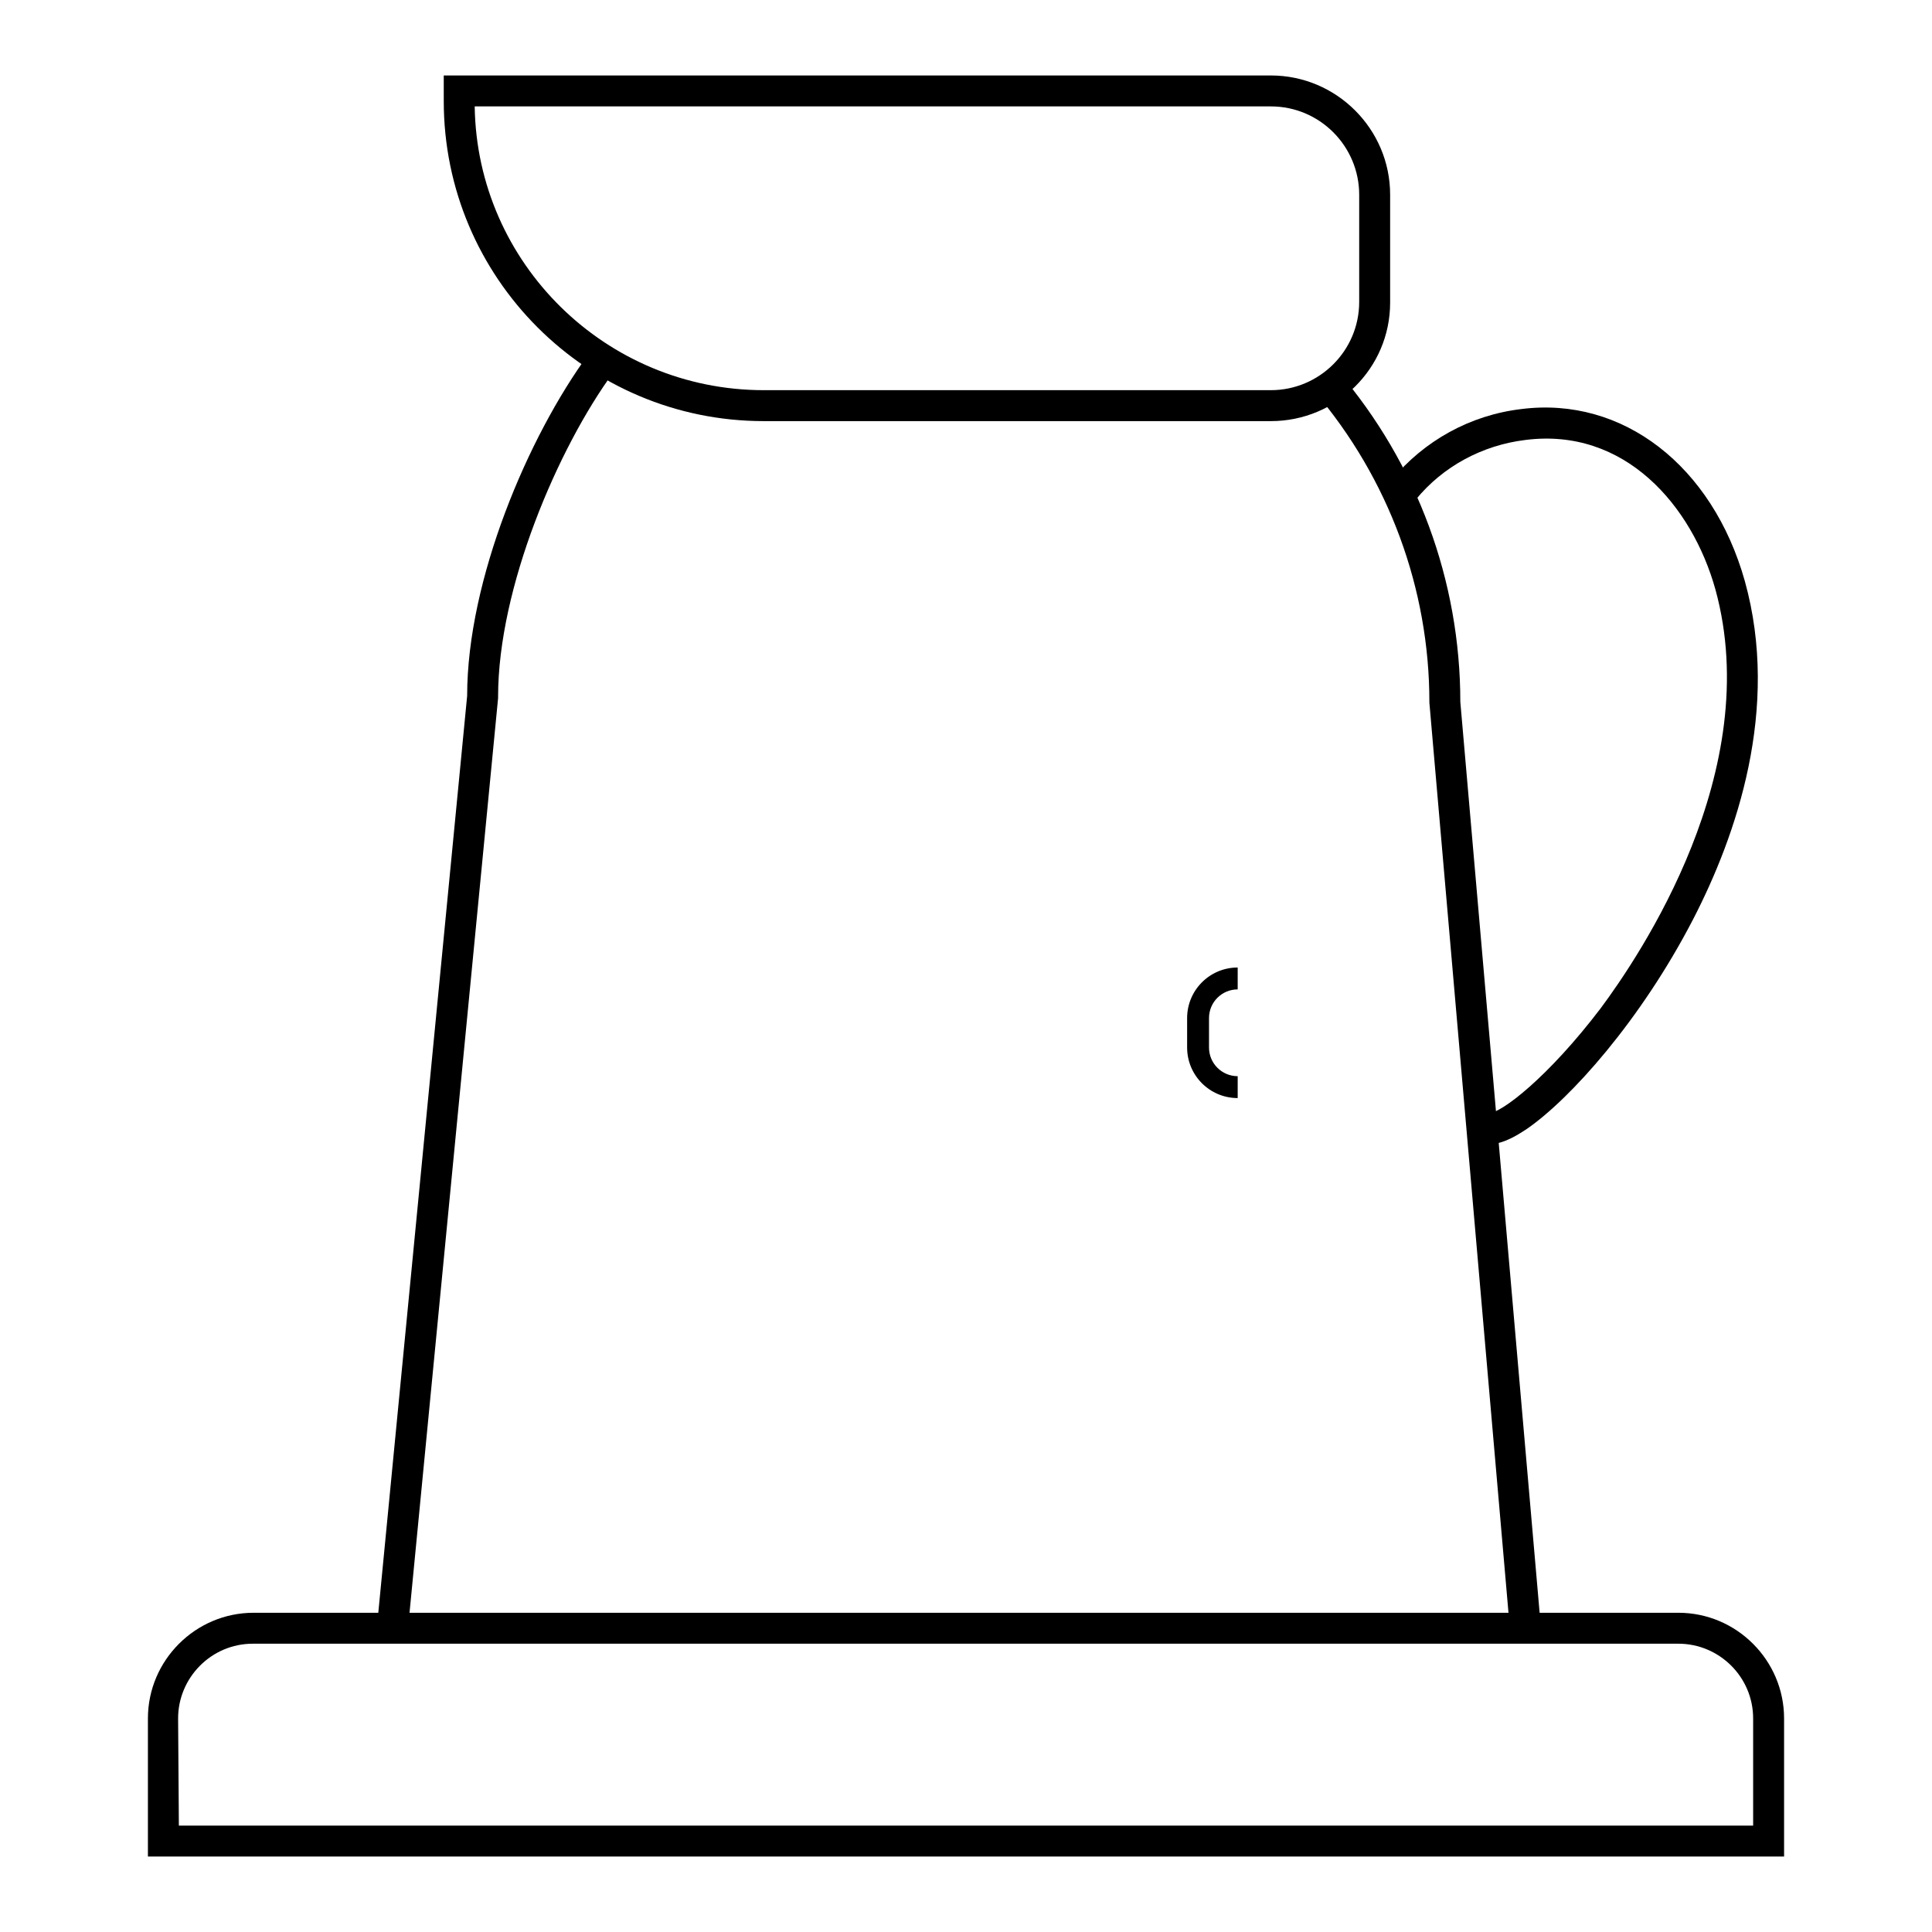
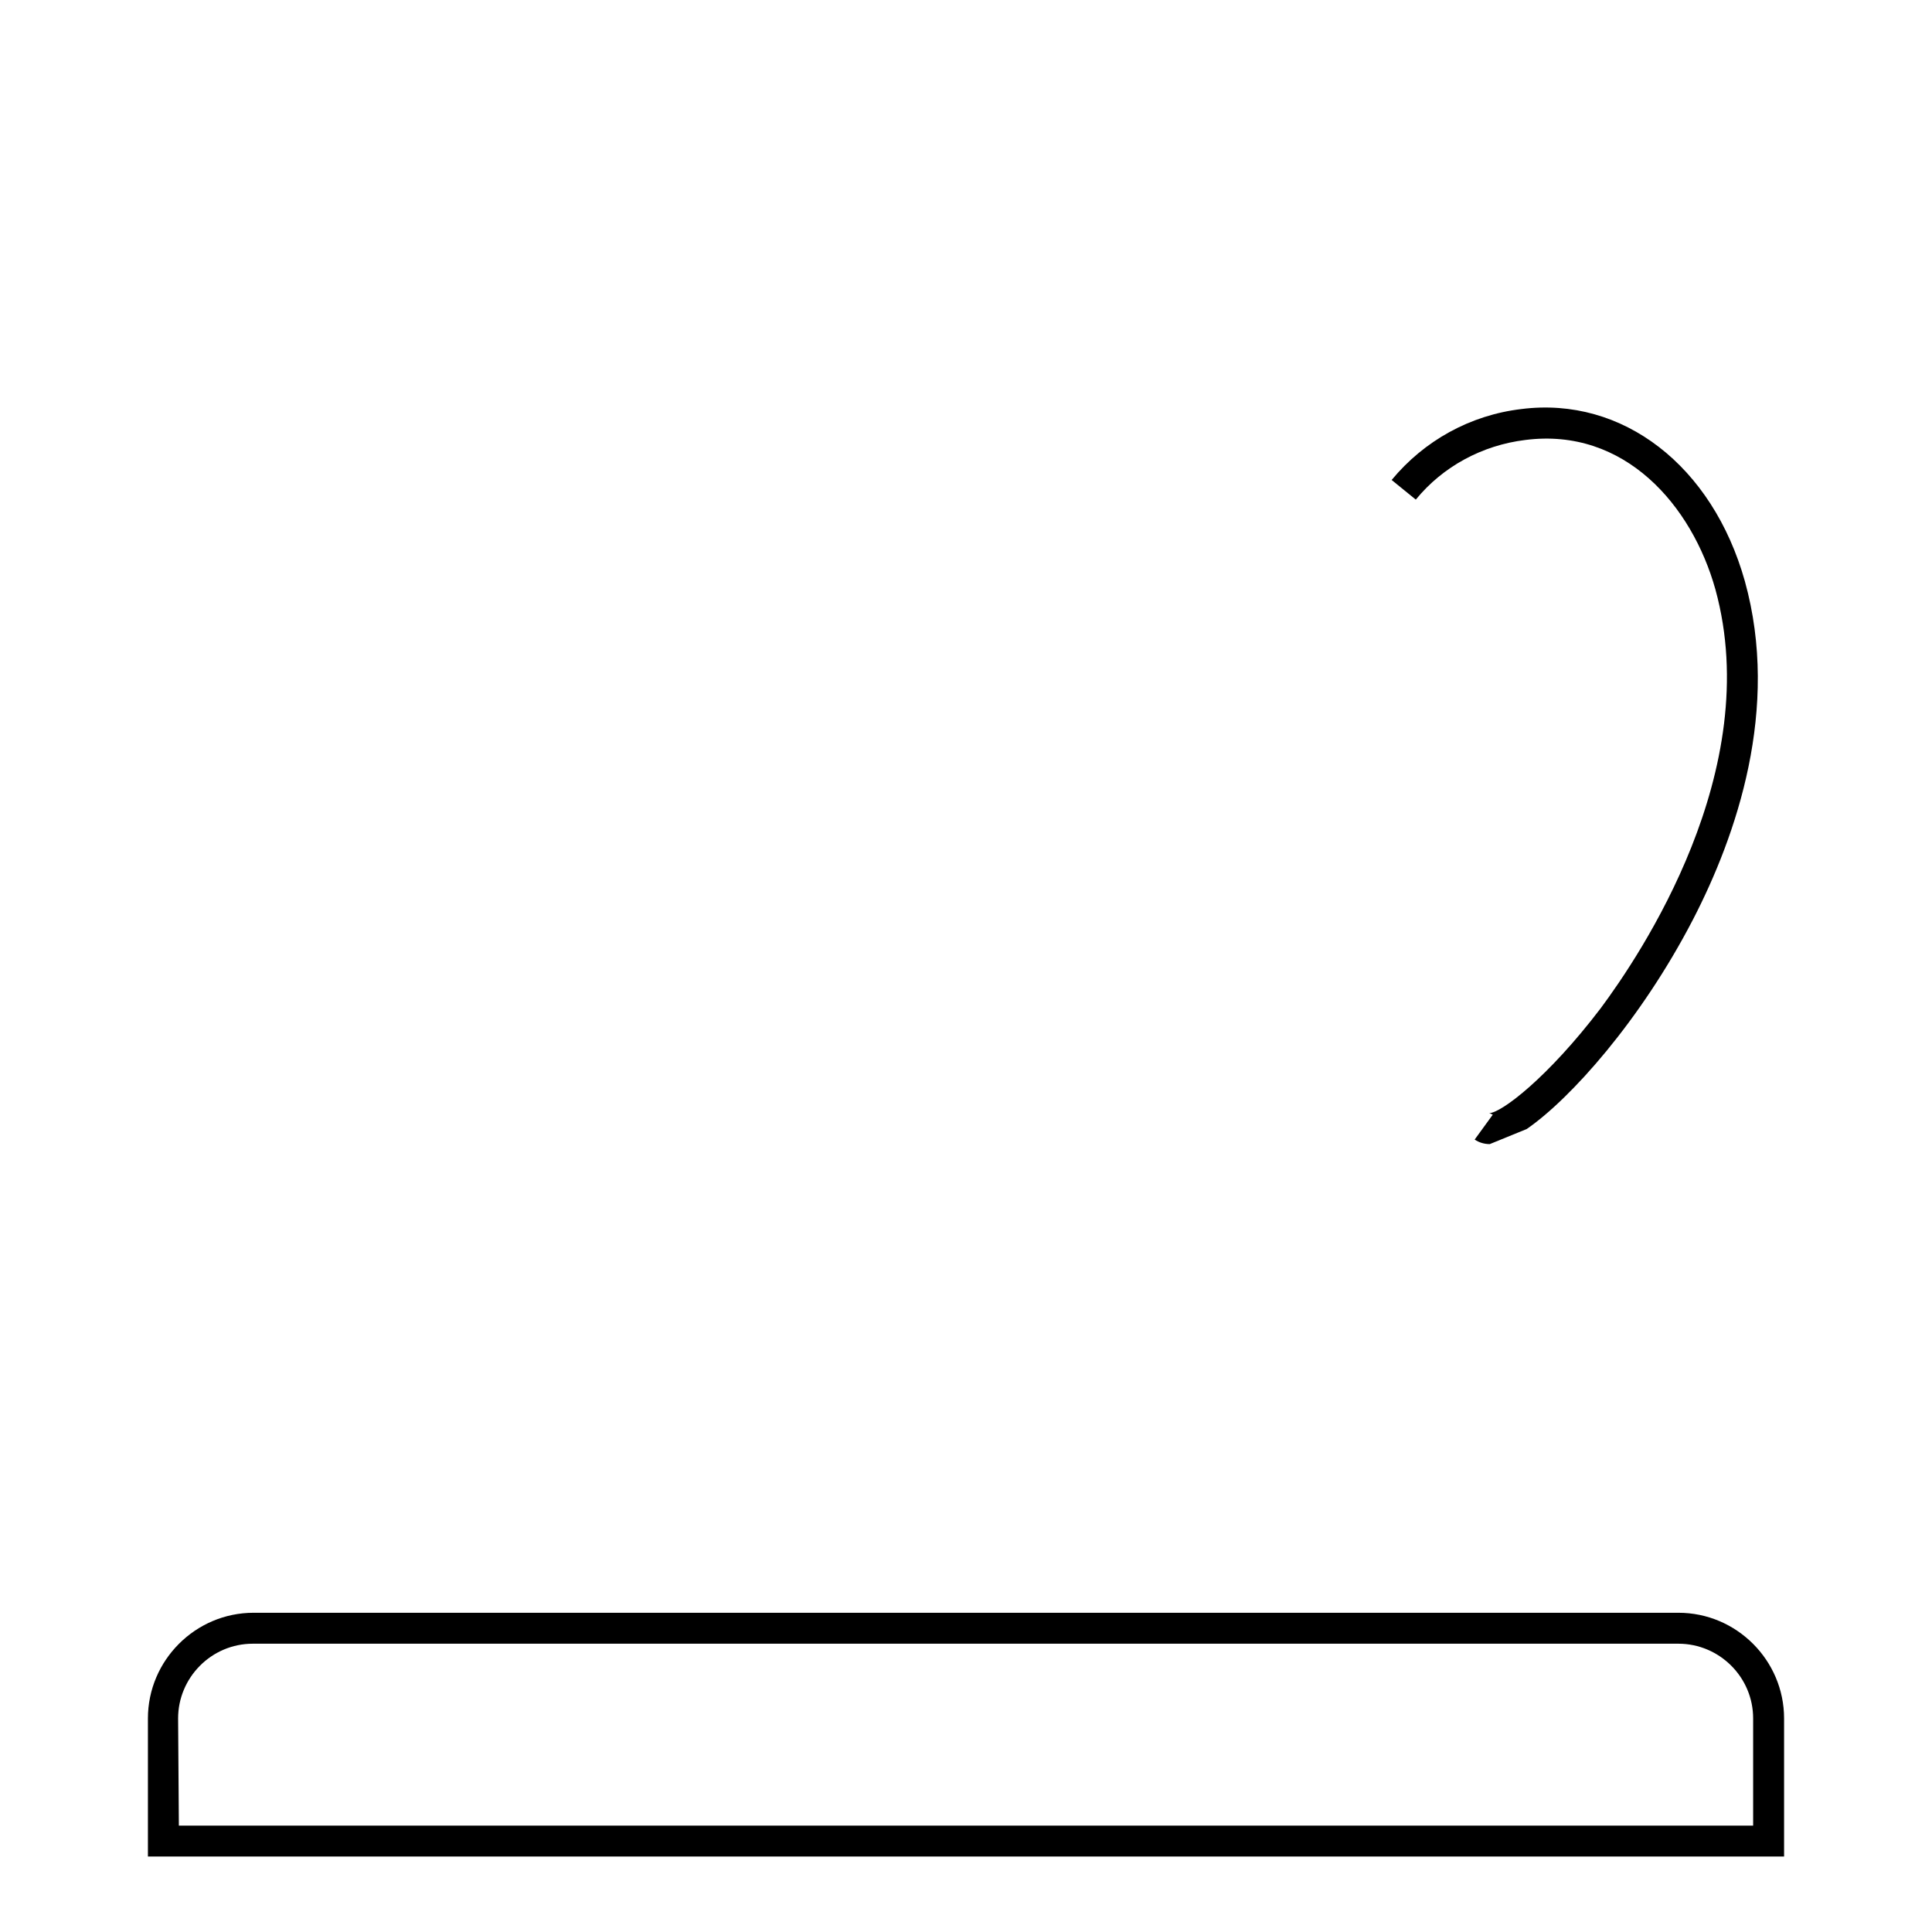
<svg xmlns="http://www.w3.org/2000/svg" version="1.1" x="0px" y="0px" viewBox="0 0 256 256" enable-background="new 0 0 256 256" xml:space="preserve">
  <g>
-     <path fill="#000000" d="M164,145.5c-3.7,0-6.7-3-6.7-6.7v-3.9c0-3.7,3-6.7,6.7-6.7v2.9c-2.1,0-3.8,1.7-3.8,3.8v3.9 c0,2.1,1.7,3.8,3.8,3.8V145.5z M168.4,55.8h-67.2c-23.4,0-42.4-19-42.4-42.4V10h109.6c8.7,0,15.8,7.1,15.8,15.8v14.3 C184.2,48.8,177.1,55.8,168.4,55.8z M62.9,14.1c0.3,20.8,17.4,37.6,38.3,37.6h67.2c6.4,0,11.7-5.2,11.7-11.7V25.8 c0-6.4-5.2-11.7-11.7-11.7H62.9z" />
-     <path fill="#000000" d="M200.1,216.2L189.4,93.1V93c0-15-5.4-29.6-15.2-41.1l3.1-2.7C187.8,61.5,193.5,77,193.5,93l10.7,122.9 L200.1,216.2z M54.1,215.4L50,215L61.9,92.2c0-15.4,8.1-34.4,16.1-45.3l3.3,2.4C73.9,59.4,66,77.9,66,92.3v0.2L54.1,215.4z" />
-     <path fill="#000000" d="M236.4,246H19.6v-18.3c0-7.7,6.3-14,14-14h188.8c7.7,0,14,6.3,14,14L236.4,246L236.4,246z M23.7,241.9 h208.6v-14.2c0-5.5-4.5-9.9-9.9-9.9H33.5c-5.5,0-9.9,4.5-9.9,9.9L23.7,241.9L23.7,241.9z M197.4,151.6c-0.7,0-1.4-0.2-2-0.6 l2.4-3.3c-0.2-0.1-0.4-0.2-0.5-0.2c1.6,0,7.8-4.7,14.8-13.9c5.2-7,21.8-31.5,15.2-55.5c-3.1-11.1-12-21.5-25.2-19.8 c-5.7,0.7-10.9,3.5-14.5,7.9l-3.2-2.6c4.3-5.2,10.4-8.6,17.2-9.4c13.4-1.7,25.3,7.5,29.6,22.8c4.7,16.9-1.1,33.7-6.9,44.9 c-6.9,13.3-16.2,23.7-22,27.7C201.5,150.1,199.4,151.6,197.4,151.6z" />
+     <path fill="#000000" d="M236.4,246H19.6v-18.3c0-7.7,6.3-14,14-14h188.8c7.7,0,14,6.3,14,14L236.4,246L236.4,246z M23.7,241.9 h208.6v-14.2c0-5.5-4.5-9.9-9.9-9.9H33.5c-5.5,0-9.9,4.5-9.9,9.9L23.7,241.9L23.7,241.9z M197.4,151.6c-0.7,0-1.4-0.2-2-0.6 l2.4-3.3c-0.2-0.1-0.4-0.2-0.5-0.2c1.6,0,7.8-4.7,14.8-13.9c5.2-7,21.8-31.5,15.2-55.5c-3.1-11.1-12-21.5-25.2-19.8 c-5.7,0.7-10.9,3.5-14.5,7.9l-3.2-2.6c4.3-5.2,10.4-8.6,17.2-9.4c13.4-1.7,25.3,7.5,29.6,22.8c4.7,16.9-1.1,33.7-6.9,44.9 c-6.9,13.3-16.2,23.7-22,27.7z" />
  </g>
</svg>